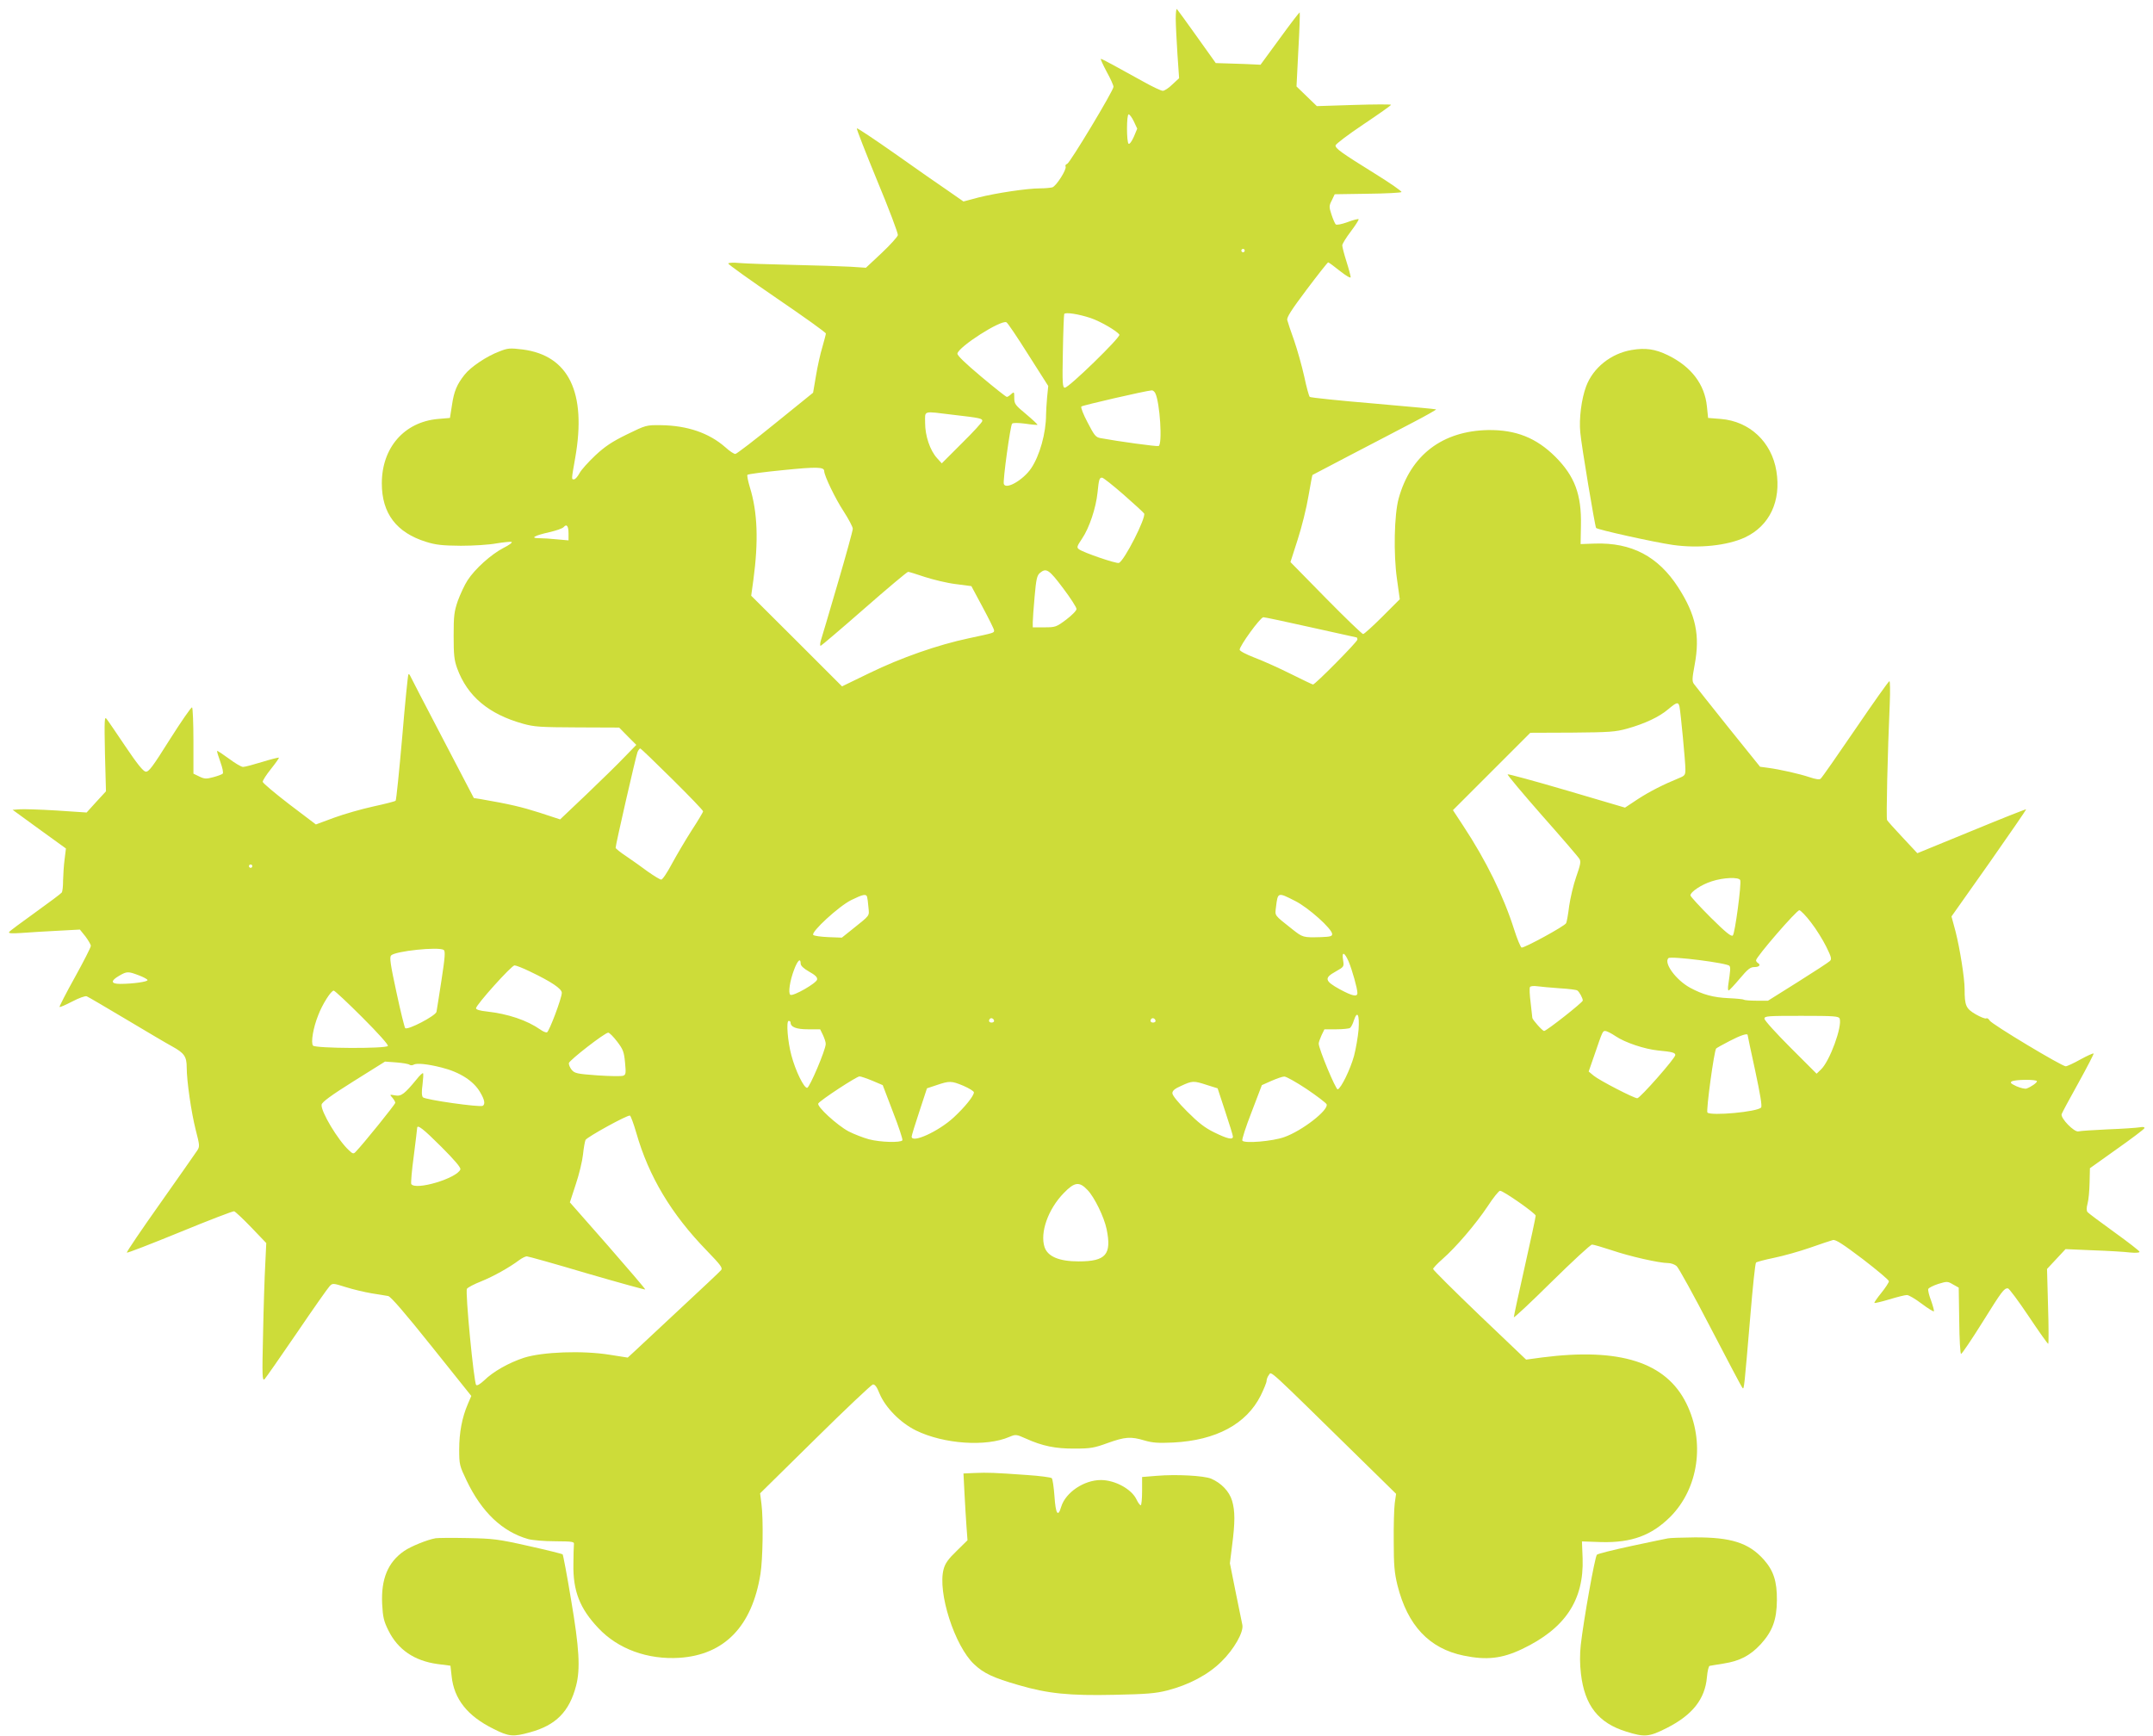
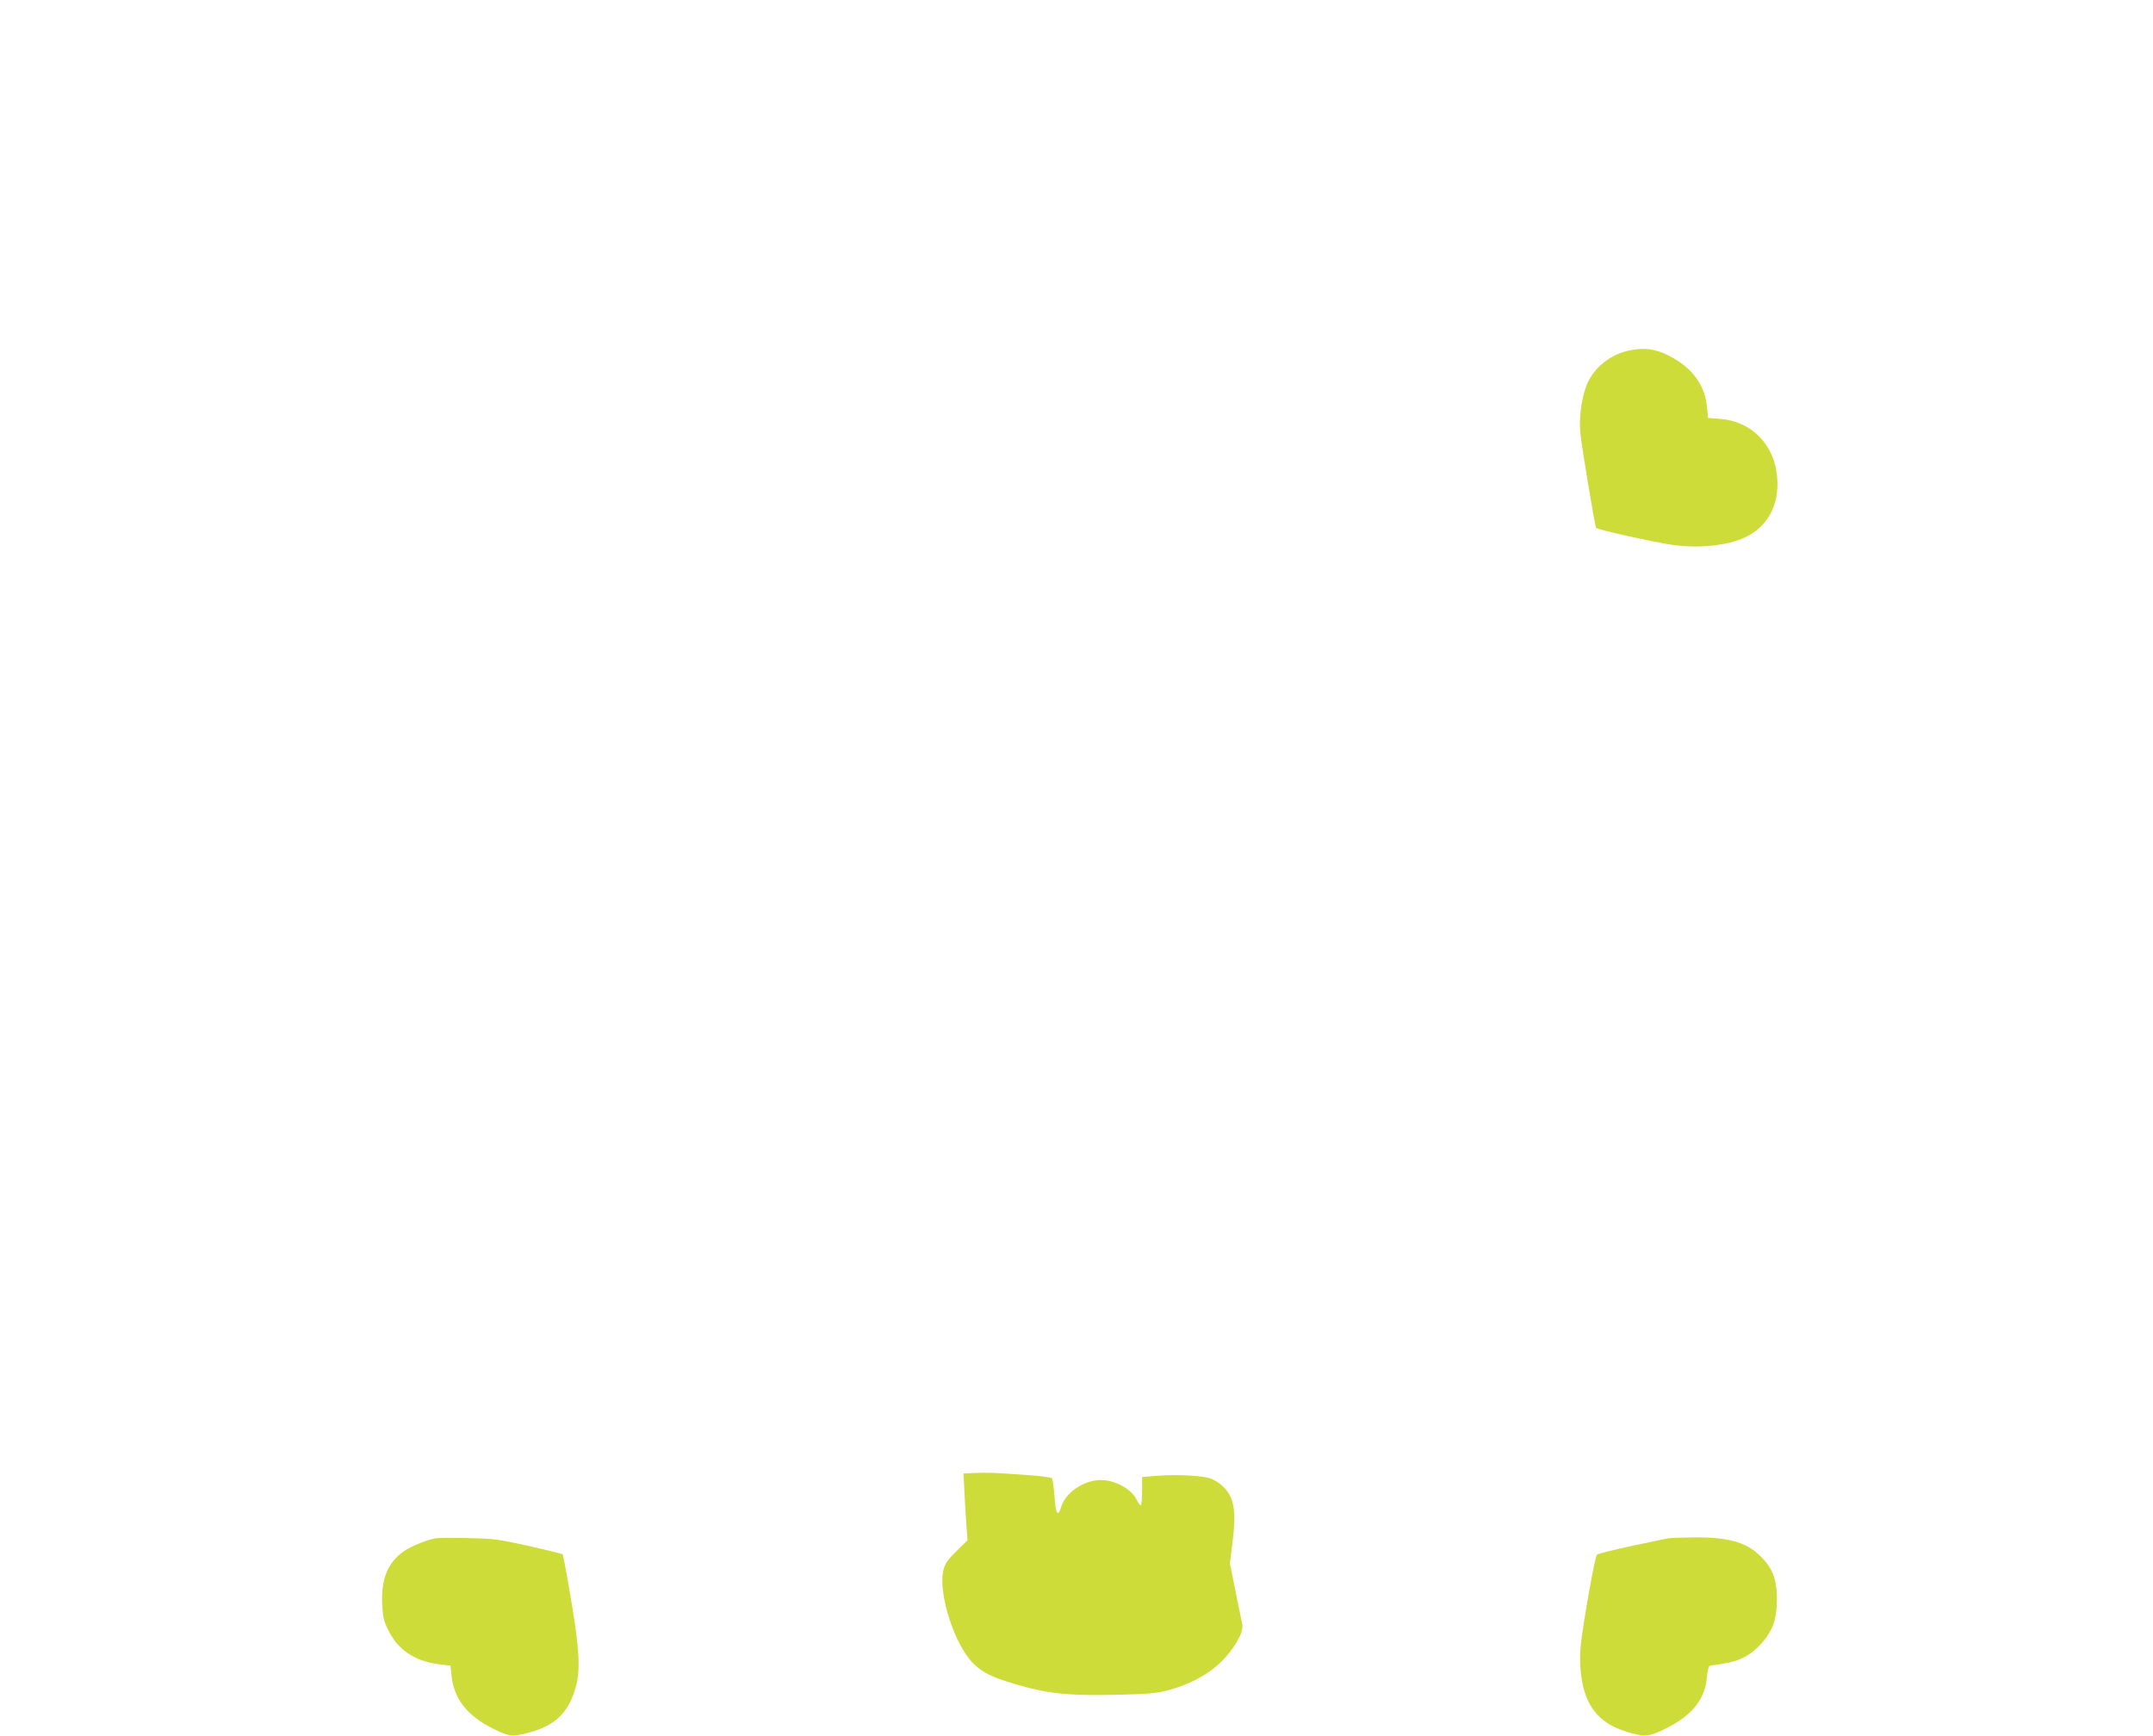
<svg xmlns="http://www.w3.org/2000/svg" version="1.0" width="1280pt" height="1032pt" viewBox="0 0 1280 1032" preserveAspectRatio="xMidYMid meet">
  <g transform="translate(0,1032) scale(0.1,-0.1)" fill="#cddc39" stroke="none">
-     <path d="M6990 10209 c0 -35 5 -129 10 -209 l10 -145 -40 -37 c-21 -21 -47 -38 -57 -38 -10 0 -63 25 -118 56 -160 89 -243 134 -250 134 -4 0 12 -34 34 -76 23 -41 41 -82 41 -90 0 -23 -258 -451 -275 -458 -9 -3 -13 -10 -10 -16 9 -15 -56 -118 -79 -124 -12 -3 -44 -6 -73 -6 -77 0 -262 -28 -365 -54 l-90 -24 -89 62 c-49 33 -191 132 -315 220 -124 87 -227 156 -230 153 -3 -3 52 -143 121 -311 70 -168 125 -314 123 -324 -2 -10 -45 -58 -96 -106 l-94 -88 -91 6 c-51 3 -204 8 -342 11 -137 3 -280 8 -317 11 -40 4 -68 2 -68 -3 0 -6 131 -99 290 -208 160 -109 290 -202 290 -208 0 -5 -10 -42 -21 -81 -12 -39 -29 -116 -38 -171 l-17 -100 -225 -182 c-123 -100 -230 -182 -237 -182 -8 -1 -35 17 -60 40 -97 85 -226 129 -383 131 -88 1 -89 0 -202 -55 -88 -43 -130 -71 -188 -125 -41 -39 -84 -86 -94 -106 -11 -20 -25 -36 -32 -36 -16 0 -17 -7 7 129 68 388 -39 607 -312 643 -76 9 -88 9 -140 -12 -75 -28 -170 -92 -206 -138 -46 -58 -63 -99 -75 -181 l-12 -76 -71 -6 c-201 -18 -334 -171 -334 -383 0 -179 87 -293 264 -348 58 -18 96 -22 206 -23 74 0 169 6 211 14 42 7 83 11 90 9 8 -3 -14 -19 -48 -36 -73 -38 -169 -124 -213 -192 -18 -27 -43 -82 -58 -122 -22 -65 -25 -88 -25 -208 0 -113 3 -144 21 -194 61 -166 187 -272 391 -329 68 -19 103 -21 324 -22 l248 -1 51 -52 51 -51 -69 -71 c-38 -40 -140 -140 -226 -222 l-158 -150 -122 40 c-107 34 -178 51 -352 81 l-39 6 -188 360 c-104 198 -190 365 -192 370 -3 6 -7 8 -9 5 -3 -3 -20 -171 -37 -375 -18 -203 -35 -373 -39 -376 -4 -4 -63 -19 -132 -34 -69 -15 -174 -45 -234 -67 l-108 -40 -157 119 c-86 66 -157 126 -159 134 -1 8 21 42 49 77 28 35 49 65 47 67 -2 2 -46 -9 -98 -25 -52 -16 -104 -30 -115 -30 -11 0 -49 23 -85 50 -36 26 -67 47 -69 45 -2 -3 7 -32 19 -65 13 -36 19 -65 14 -70 -5 -5 -30 -14 -56 -21 -41 -11 -52 -11 -83 4 l-35 17 0 194 c0 107 -4 197 -8 200 -5 3 -64 -83 -132 -190 -103 -164 -126 -195 -144 -192 -15 2 -51 47 -119 148 -54 80 -104 154 -113 165 -13 18 -14 -3 -10 -205 l6 -225 -58 -63 -57 -63 -180 12 c-99 6 -198 9 -220 7 l-40 -3 158 -115 159 -115 -8 -65 c-5 -36 -8 -92 -9 -125 0 -33 -3 -65 -8 -72 -4 -6 -75 -59 -157 -118 -82 -59 -153 -111 -156 -117 -5 -8 18 -9 77 -5 46 4 143 9 214 13 l130 7 33 -41 c17 -23 32 -48 32 -56 0 -9 -43 -93 -95 -187 -53 -95 -93 -174 -91 -176 3 -3 36 12 75 32 40 21 78 35 87 31 8 -3 115 -66 236 -138 122 -73 244 -145 272 -160 71 -39 86 -60 86 -124 0 -81 27 -268 54 -374 23 -89 24 -97 9 -120 -9 -14 -108 -155 -220 -314 -112 -158 -202 -291 -199 -294 3 -3 145 52 316 122 170 70 316 126 322 124 7 -2 53 -45 102 -96 l89 -93 -6 -127 c-4 -70 -10 -255 -13 -412 -6 -253 -5 -283 9 -270 8 8 94 132 192 275 97 143 185 268 195 278 17 18 20 18 96 -6 44 -14 113 -30 154 -37 41 -6 85 -14 98 -16 15 -3 100 -101 258 -299 l236 -295 -21 -49 c-34 -79 -51 -169 -51 -269 0 -90 2 -97 44 -185 90 -188 212 -304 366 -348 25 -7 97 -13 160 -13 109 -1 115 -2 112 -21 -1 -11 -3 -63 -3 -115 -3 -159 38 -264 148 -380 117 -125 294 -189 483 -177 267 18 431 187 481 498 14 86 18 325 6 417 l-8 63 327 322 c179 177 334 323 343 325 12 2 24 -13 40 -54 35 -83 123 -173 216 -219 165 -81 418 -99 557 -38 36 15 40 15 96 -10 99 -45 178 -61 292 -60 93 0 116 4 195 33 104 37 137 40 220 15 48 -14 82 -16 170 -12 255 13 435 110 520 279 19 39 35 78 35 87 0 10 6 26 14 36 16 22 -17 51 543 -498 l213 -209 -8 -56 c-4 -31 -7 -133 -6 -227 0 -140 4 -186 22 -260 60 -240 189 -377 394 -419 136 -28 227 -18 347 39 256 122 368 290 360 539 l-4 101 117 -4 c178 -4 296 39 408 150 169 170 208 446 96 674 -121 246 -396 333 -857 274 l-96 -13 -277 264 c-152 146 -276 269 -276 275 0 5 25 32 56 59 81 71 197 207 268 313 33 51 67 93 74 93 20 0 211 -134 212 -148 0 -8 -29 -144 -65 -303 -36 -159 -65 -294 -65 -301 0 -6 101 88 224 210 124 122 232 222 241 222 9 0 63 -16 118 -34 105 -36 282 -76 335 -76 16 0 39 -8 50 -18 11 -9 102 -174 202 -367 100 -192 185 -354 190 -358 9 -10 10 5 46 428 14 171 29 314 34 318 4 4 52 17 106 28 54 11 151 38 214 60 63 22 125 43 137 46 16 4 58 -23 177 -113 86 -66 156 -125 156 -132 0 -7 -20 -38 -45 -69 -25 -31 -44 -58 -41 -60 2 -2 42 7 88 21 46 14 93 26 105 26 11 0 50 -23 87 -51 37 -28 70 -48 73 -46 3 3 -5 31 -16 63 -12 31 -20 63 -17 70 3 7 29 20 59 30 53 16 56 16 88 -3 l34 -19 3 -197 c1 -109 6 -197 11 -197 5 0 62 84 127 188 116 186 128 202 151 202 7 0 62 -74 123 -165 61 -91 113 -165 117 -165 3 0 3 100 -1 223 l-6 222 55 59 55 59 162 -7 c90 -3 189 -9 221 -13 33 -3 57 -2 57 4 0 5 -67 57 -149 116 -82 59 -154 113 -160 120 -7 9 -7 24 0 51 6 21 11 76 12 124 l2 86 160 114 c88 62 162 118 164 124 2 7 -8 9 -30 5 -19 -3 -104 -9 -189 -12 -85 -4 -163 -9 -173 -12 -25 -7 -109 80 -100 103 3 9 48 93 100 186 52 94 92 172 90 174 -2 3 -38 -13 -78 -35 -41 -23 -80 -41 -88 -41 -23 0 -441 251 -452 272 -6 10 -14 16 -20 13 -5 -4 -33 7 -63 24 -58 34 -66 51 -66 150 0 65 -28 241 -54 343 l-24 89 224 317 c122 174 221 318 220 320 -2 2 -148 -56 -325 -129 l-322 -132 -87 93 c-48 51 -90 98 -93 104 -6 10 3 398 16 694 3 72 2 132 -2 132 -5 0 -96 -129 -203 -286 -107 -157 -199 -289 -206 -294 -7 -7 -30 -3 -66 9 -60 20 -174 46 -249 56 l-45 6 -190 236 c-104 130 -195 245 -203 256 -12 16 -11 33 4 114 33 176 7 298 -98 461 -119 184 -277 267 -495 260 l-85 -3 2 110 c4 185 -37 294 -153 410 -113 112 -234 160 -398 158 -273 -5 -462 -149 -533 -408 -26 -95 -31 -328 -10 -476 l17 -122 -103 -103 c-57 -57 -109 -104 -115 -104 -6 0 -106 96 -222 214 l-210 214 43 134 c24 74 53 190 64 258 12 68 22 124 24 126 1 1 103 54 227 119 124 64 289 151 368 192 79 41 142 77 140 79 -2 2 -170 17 -373 35 -204 17 -374 35 -378 39 -5 4 -20 59 -33 121 -14 63 -41 159 -60 214 -20 55 -38 110 -41 122 -4 16 25 61 116 182 67 89 124 161 127 161 4 0 35 -23 70 -51 35 -28 64 -45 64 -37 0 7 -11 49 -25 93 -14 44 -25 87 -25 96 0 9 23 46 51 83 28 37 49 70 46 73 -3 2 -33 -5 -67 -18 -35 -13 -64 -18 -69 -13 -5 5 -16 31 -25 58 -15 46 -15 52 2 85 l17 36 195 3 c107 1 198 6 202 10 4 4 -68 54 -160 111 -200 124 -232 148 -232 166 0 8 74 64 165 125 91 61 165 113 165 117 0 3 -99 3 -221 -1 l-220 -7 -61 59 -60 58 11 218 c7 120 10 220 8 222 -2 2 -55 -67 -118 -154 l-115 -157 -39 2 c-22 1 -82 4 -133 5 l-94 3 -112 157 c-62 87 -115 160 -119 164 -4 4 -7 -22 -7 -57z m-249 -611 l20 -43 -20 -48 c-12 -27 -25 -45 -31 -42 -13 8 -13 175 0 175 6 0 20 -19 31 -42z m659 -768 c0 -5 -4 -10 -10 -10 -5 0 -10 5 -10 10 0 6 5 10 10 10 6 0 10 -4 10 -10z m-916 -401 c59 -20 157 -77 171 -99 9 -14 -300 -315 -324 -315 -14 0 -16 23 -12 215 2 118 6 219 8 223 7 12 85 0 157 -24z m-371 -217 l119 -187 -7 -70 c-3 -38 -6 -83 -6 -100 0 -110 -38 -245 -89 -320 -47 -69 -149 -128 -162 -93 -7 18 39 349 49 359 6 6 38 5 78 0 38 -6 71 -8 73 -7 2 2 -28 30 -67 63 -65 54 -71 61 -71 97 0 37 -1 38 -18 23 -10 -10 -22 -17 -26 -17 -5 0 -73 54 -153 121 -94 79 -143 126 -141 137 8 41 256 200 291 186 7 -2 65 -89 130 -192z m755 -229 c28 -54 44 -307 20 -315 -10 -4 -243 28 -345 47 -29 5 -37 16 -77 93 -25 47 -42 90 -37 95 7 7 380 93 418 96 7 1 16 -7 21 -16z m-1204 -129 c165 -19 176 -22 176 -37 0 -7 -54 -66 -121 -132 l-120 -120 -28 31 c-42 46 -71 133 -71 209 0 76 -17 71 164 49z m-764 -335 c0 -27 67 -166 116 -240 29 -45 54 -92 54 -103 0 -11 -41 -160 -91 -330 -50 -171 -95 -323 -100 -338 -4 -16 -4 -28 0 -28 3 0 120 99 258 220 138 121 256 220 262 220 5 0 51 -14 101 -31 50 -16 132 -36 183 -42 l92 -12 67 -125 c37 -69 68 -131 68 -138 0 -15 4 -14 -150 -47 -185 -39 -404 -116 -589 -206 l-165 -80 -270 270 -270 269 13 94 c31 231 25 403 -21 551 -11 37 -18 71 -14 74 4 4 100 17 214 28 198 20 242 19 242 -6z m1780 -140 c63 -55 118 -106 122 -112 13 -24 -118 -282 -150 -294 -14 -6 -210 61 -237 81 -15 11 -13 17 19 65 42 62 82 182 91 272 8 79 11 89 27 89 7 0 65 -46 128 -101z m-3300 -231 l0 -41 -67 6 c-38 4 -86 7 -108 7 -55 0 -30 15 62 36 40 9 77 22 84 30 18 21 29 7 29 -38z m2940 -325 c44 -58 80 -114 80 -124 0 -10 -27 -37 -61 -63 -59 -44 -64 -46 -130 -46 l-69 0 0 31 c0 17 5 85 11 152 9 103 14 125 31 140 38 32 54 22 138 -90z m1474 -233 c147 -33 269 -60 271 -60 3 0 5 -6 5 -13 0 -13 -251 -267 -264 -267 -3 0 -64 29 -134 64 -70 35 -166 78 -214 96 -49 19 -88 39 -88 47 0 23 123 193 141 193 9 0 136 -27 283 -60z m2191 -472 c7 -35 35 -328 35 -371 0 -35 -3 -39 -37 -53 -95 -39 -174 -79 -245 -125 l-77 -51 -346 102 c-191 56 -349 99 -352 96 -3 -3 89 -113 205 -245 116 -131 216 -247 222 -258 10 -15 6 -35 -19 -106 -17 -48 -35 -126 -42 -174 -6 -49 -14 -94 -18 -102 -9 -18 -252 -150 -265 -145 -6 3 -26 50 -44 107 -63 199 -167 411 -303 617 l-61 93 230 230 230 230 248 1 c224 2 257 4 329 24 103 29 189 69 243 115 51 43 60 45 67 15z m-5989 -430 c101 -100 184 -186 184 -192 0 -5 -31 -57 -69 -115 -37 -58 -90 -148 -117 -198 -27 -51 -55 -93 -63 -93 -7 0 -43 22 -80 48 -36 27 -94 68 -128 91 -35 23 -63 46 -63 50 0 19 121 547 130 569 5 12 13 22 16 22 4 0 89 -82 190 -182z m-2496 -518 c0 -5 -4 -10 -10 -10 -5 0 -10 5 -10 10 0 6 5 10 10 10 6 0 10 -4 10 -10z m8846 -83 c8 -22 -31 -316 -44 -329 -9 -9 -42 18 -132 107 -66 66 -120 125 -120 131 0 21 66 65 127 84 70 23 161 26 169 7z m-5191 -99 c2 -7 6 -35 8 -62 5 -55 13 -44 -98 -133 l-60 -48 -80 3 c-44 2 -84 7 -90 13 -16 16 151 170 225 207 71 35 89 38 95 20z m2545 -25 c78 -39 220 -166 220 -197 0 -13 -12 -16 -67 -18 -106 -3 -108 -2 -170 47 -111 88 -103 78 -97 132 11 89 10 89 114 36z m3067 -128 c30 -38 70 -103 90 -143 31 -63 34 -75 22 -86 -8 -8 -94 -64 -191 -125 l-177 -111 -69 0 c-38 0 -71 3 -75 6 -3 3 -43 7 -89 9 -92 4 -154 21 -230 62 -84 46 -158 147 -129 176 14 14 352 -29 363 -46 7 -11 6 -23 -7 -112 -3 -19 -2 -35 2 -34 4 0 34 32 66 70 48 57 63 69 87 69 30 0 40 13 20 25 -5 3 -10 10 -10 15 0 20 243 301 258 298 8 -2 40 -34 69 -73z m-8129 -163 c10 -7 8 -42 -13 -178 -14 -93 -28 -178 -30 -190 -5 -24 -172 -111 -186 -97 -4 4 -28 100 -52 213 -36 166 -42 208 -32 219 24 26 281 53 313 33z m5380 -69 c21 -51 52 -160 52 -187 0 -25 -29 -19 -105 22 -89 49 -94 67 -25 105 51 29 51 29 45 68 -9 54 8 49 33 -8z m-3258 -12 c0 -13 17 -29 50 -48 36 -20 50 -33 48 -47 -4 -22 -142 -101 -159 -91 -14 9 -4 82 23 152 20 53 38 69 38 34z m-1610 -47 c128 -61 190 -103 190 -127 0 -32 -75 -230 -88 -235 -7 -2 -24 5 -39 16 -80 56 -193 94 -320 108 -39 4 -63 11 -63 19 0 20 211 255 229 255 9 0 50 -16 91 -36z m-2325 -23 c27 -10 51 -23 52 -28 4 -10 -87 -23 -163 -23 -55 0 -58 18 -6 48 46 27 54 27 117 3z m8446 -77 c53 -3 101 -9 106 -13 12 -7 33 -46 33 -60 0 -11 -216 -181 -230 -181 -10 0 -70 68 -70 78 0 4 -5 45 -10 90 -6 46 -8 87 -4 93 3 6 22 8 43 5 20 -3 79 -8 132 -12z m-7117 -173 c92 -92 156 -163 152 -170 -11 -17 -430 -15 -445 2 -14 17 1 107 31 181 24 64 76 146 92 146 6 0 83 -72 170 -159z m5923 -73 c-4 -44 -16 -114 -27 -156 -22 -80 -77 -193 -97 -199 -11 -4 -113 241 -113 272 0 8 8 30 17 50 l17 35 70 0 c39 0 76 4 82 8 6 4 17 24 23 45 21 62 34 34 28 -55z m2860 66 c17 -46 -59 -255 -112 -304 l-25 -24 -155 155 c-85 85 -155 162 -155 172 0 16 19 17 220 17 194 0 221 -2 227 -16z m-5027 -15 c0 -5 -7 -9 -15 -9 -15 0 -20 12 -9 23 8 8 24 -1 24 -14z m960 0 c0 -5 -7 -9 -15 -9 -15 0 -20 12 -9 23 8 8 24 -1 24 -14z m-2170 -8 c0 -28 34 -41 104 -41 l72 0 17 -35 c9 -20 17 -43 16 -53 -1 -36 -95 -257 -110 -260 -19 -3 -70 102 -94 193 -22 81 -32 205 -16 205 6 0 11 -4 11 -9z m4905 -82 c56 -38 173 -77 253 -85 84 -8 102 -13 102 -27 0 -19 -210 -257 -226 -257 -20 0 -225 106 -259 134 l-30 25 34 98 c49 143 49 143 65 143 8 0 36 -14 61 -31z m-5936 -32 c36 -47 41 -62 47 -125 6 -63 5 -72 -11 -78 -10 -4 -79 -3 -153 2 -123 9 -136 12 -154 34 -10 13 -17 30 -16 39 4 18 214 181 234 181 7 0 31 -24 53 -53z m6721 39 c0 -3 20 -98 45 -212 30 -141 42 -211 35 -219 -21 -26 -298 -51 -319 -30 -9 10 40 370 52 381 3 3 38 23 79 44 65 34 108 48 108 36z m-7955 -177 c6 -4 17 -4 25 1 17 10 81 4 164 -17 109 -27 192 -80 231 -148 26 -44 31 -70 15 -80 -16 -10 -344 36 -356 51 -7 9 -8 34 -2 75 4 34 6 65 3 68 -3 2 -20 -13 -37 -35 -73 -89 -93 -104 -129 -97 -33 6 -34 6 -16 -14 9 -11 17 -24 17 -30 0 -9 -191 -246 -236 -292 -12 -13 -17 -12 -40 10 -65 60 -168 232 -162 271 2 15 56 55 190 139 l187 117 68 -5 c37 -3 73 -9 78 -14z m2752 -95 l61 -26 61 -160 c34 -87 59 -163 56 -168 -10 -15 -131 -12 -199 6 -33 9 -88 30 -121 47 -69 37 -191 149 -180 166 11 19 228 161 245 161 8 0 43 -12 77 -26z m2581 -49 c62 -42 116 -83 119 -91 13 -34 -146 -158 -252 -195 -69 -25 -238 -39 -249 -21 -4 6 21 83 55 170 l61 160 56 25 c32 14 66 26 77 26 11 1 71 -33 133 -74z m4342 46 c0 -9 -34 -33 -61 -43 -9 -4 -36 3 -60 13 -34 16 -40 22 -29 29 19 12 150 13 150 1z m-6382 -27 c34 -15 62 -32 62 -39 0 -21 -54 -88 -120 -149 -91 -84 -250 -156 -250 -114 0 7 21 75 46 150 l45 137 57 19 c77 26 88 26 160 -4z m1447 5 l64 -20 45 -137 c25 -75 46 -143 46 -150 0 -21 -34 -13 -111 25 -56 27 -95 58 -161 124 -54 54 -88 96 -88 109 0 15 14 27 53 44 65 30 73 31 152 5z m-3392 -285 c74 -259 208 -483 419 -700 82 -85 96 -103 85 -116 -6 -8 -118 -113 -247 -233 -129 -120 -251 -234 -271 -253 l-37 -34 -108 17 c-162 26 -399 17 -509 -18 -91 -30 -183 -82 -237 -135 -24 -22 -41 -32 -47 -27 -14 15 -66 555 -55 572 5 8 43 28 84 44 74 30 167 82 226 126 17 13 38 23 46 23 8 0 169 -45 357 -101 189 -55 345 -98 347 -96 2 2 -98 119 -222 261 l-226 257 35 107 c20 59 39 139 43 177 4 39 11 78 15 87 10 18 248 149 264 145 5 -2 22 -48 38 -103z m-1159 -83 c80 -80 117 -124 113 -134 -20 -53 -267 -127 -292 -87 -3 5 3 80 15 167 11 87 20 161 20 166 0 24 38 -6 144 -112z m3842 -257 c41 -43 98 -160 113 -232 31 -151 -4 -192 -166 -192 -117 0 -184 29 -203 85 -28 86 21 226 115 322 64 66 92 69 141 17z" />
    <path d="M9700 8239 c-123 -21 -229 -106 -270 -216 -28 -74 -43 -193 -35 -273 7 -81 87 -557 94 -569 7 -10 345 -85 456 -101 155 -22 325 -4 430 45 146 69 215 216 186 394 -28 173 -159 296 -330 310 l-76 6 -7 68 c-13 132 -93 237 -232 305 -76 37 -134 45 -216 31z" />
    <path d="M5796 1562 l-68 -3 6 -117 c3 -64 9 -154 12 -199 l6 -81 -65 -64 c-50 -48 -68 -74 -77 -108 -37 -138 66 -457 181 -565 58 -55 115 -81 264 -124 174 -51 303 -64 570 -58 191 4 244 8 315 26 128 33 242 93 321 171 76 74 134 177 125 219 -3 14 -21 103 -40 196 l-34 170 13 105 c18 138 18 206 0 267 -17 56 -63 104 -124 131 -44 18 -207 27 -325 17 l-86 -7 0 -84 c0 -46 -4 -84 -8 -84 -5 0 -16 15 -25 34 -29 62 -128 116 -212 116 -101 0 -210 -74 -236 -159 -19 -65 -33 -43 -40 63 -4 54 -11 102 -16 107 -5 5 -72 14 -149 19 -196 14 -230 15 -308 12z" />
-     <path d="M2590 1174 c-51 -9 -146 -48 -186 -75 -98 -67 -139 -167 -132 -316 4 -78 10 -103 37 -157 56 -114 154 -181 292 -200 l77 -10 7 -62 c14 -136 94 -237 248 -313 92 -47 118 -49 218 -21 154 42 234 123 274 277 26 100 19 224 -30 512 -24 145 -47 266 -50 269 -3 3 -94 26 -203 50 -182 41 -210 44 -362 47 -91 2 -176 1 -190 -1z" />
+     <path d="M2590 1174 c-51 -9 -146 -48 -186 -75 -98 -67 -139 -167 -132 -316 4 -78 10 -103 37 -157 56 -114 154 -181 292 -200 l77 -10 7 -62 c14 -136 94 -237 248 -313 92 -47 118 -49 218 -21 154 42 234 123 274 277 26 100 19 224 -30 512 -24 145 -47 266 -50 269 -3 3 -94 26 -203 50 -182 41 -210 44 -362 47 -91 2 -176 1 -190 -1" />
    <path d="M9915 1173 c-11 -2 -108 -22 -215 -45 -107 -23 -200 -46 -206 -52 -12 -11 -79 -387 -96 -536 -6 -57 -6 -114 1 -172 22 -189 104 -293 270 -344 108 -34 135 -32 241 22 152 77 227 172 238 302 3 35 10 65 16 67 6 1 44 8 84 14 95 15 157 47 220 115 70 77 95 145 96 261 1 113 -20 177 -79 243 -89 99 -194 132 -410 131 -77 -1 -149 -3 -160 -6z" />
  </g>
</svg>